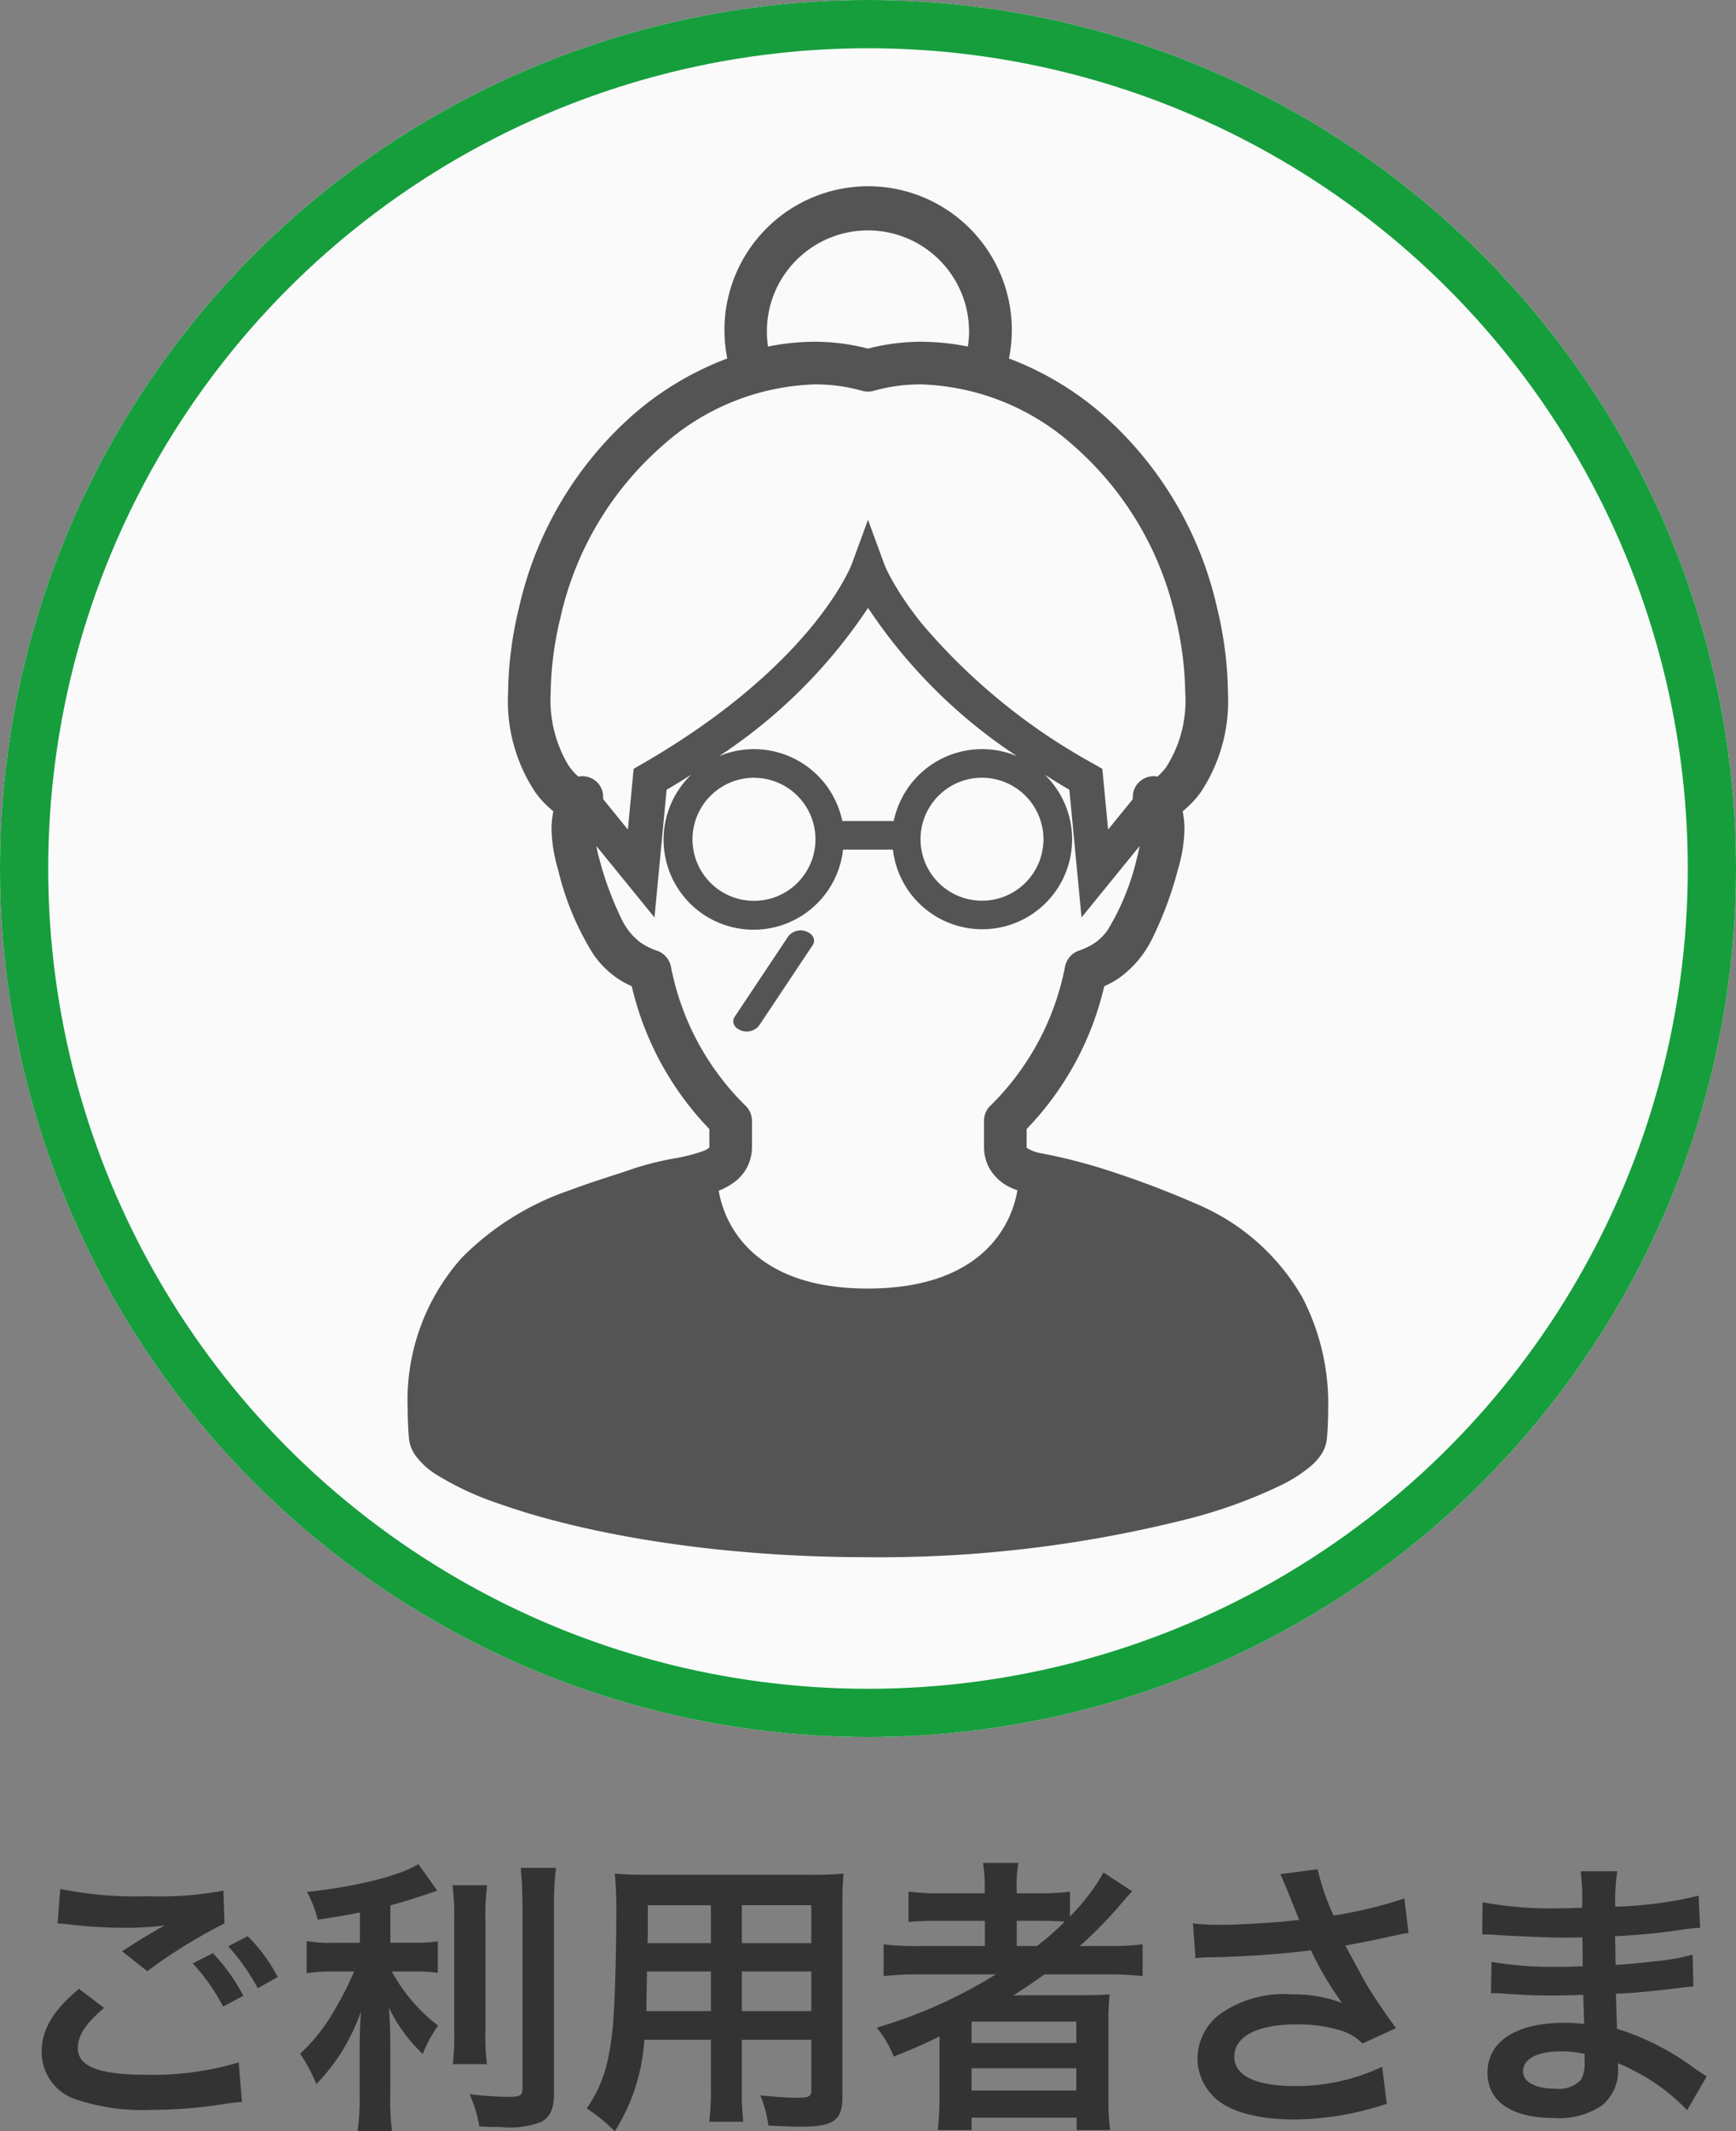
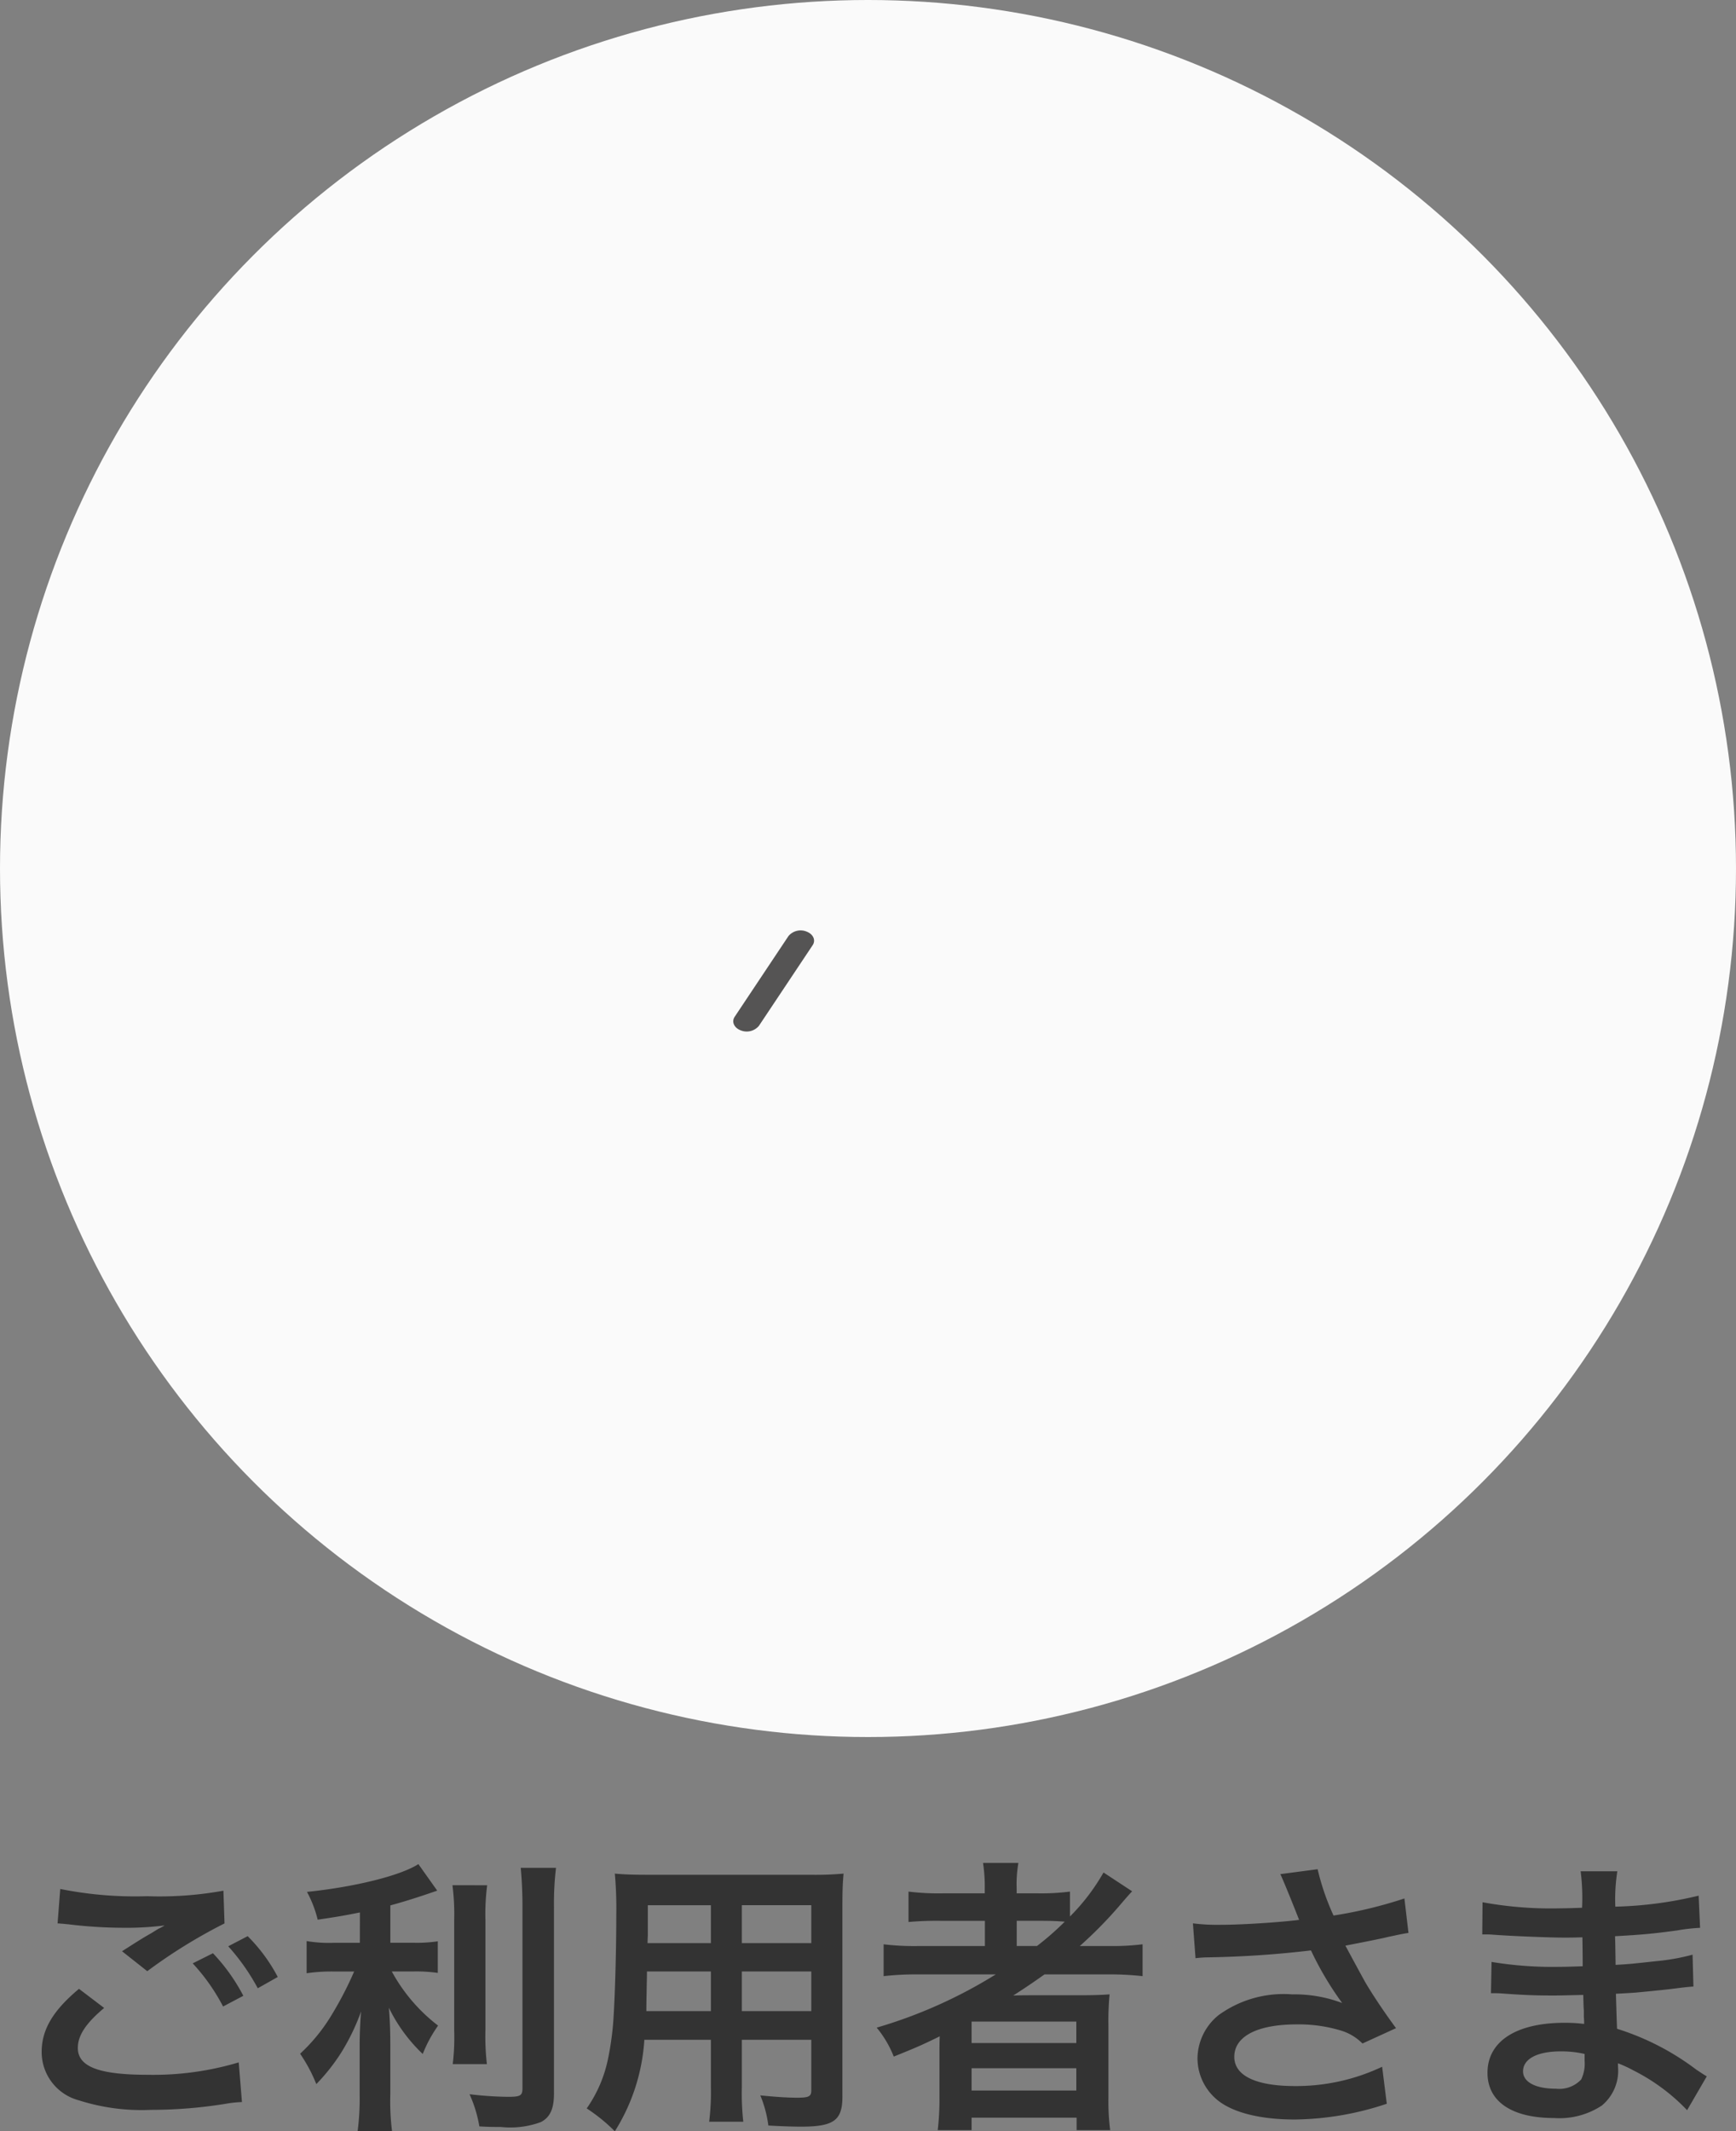
<svg xmlns="http://www.w3.org/2000/svg" width="108" height="132.512" viewBox="0 0 108 132.512">
  <rect x="0" y="0" width="108" height="132.512" fill="#808080" stroke="none" />
  <g id="night-user" transform="translate(-375 -1639)">
    <g id="Ellipse_33" data-name="Ellipse 33" transform="translate(375 1639)" fill="#fafafa" stroke="#169e3d" stroke-width="3">
      <circle cx="54" cy="54" r="54" stroke="none" />
-       <circle cx="54" cy="54" r="52.5" fill="none" />
    </g>
    <g id="おばあちゃんアイコン2" transform="translate(400.366 1650.678)">
-       <path id="Path_15" data-name="Path 15" d="M139.465,68.977a13.7,13.7,0,0,0-6.249-5.656,58.639,58.639,0,0,0-6.188-2.341,34.5,34.5,0,0,0-3.89-.969,2.414,2.414,0,0,1-.809-.32l-.012-.011,0-.06v-1.1a18.917,18.917,0,0,0,4.828-8.876,5.964,5.964,0,0,0,.942-.526,6.574,6.574,0,0,0,2.038-2.424,22.665,22.665,0,0,0,1.61-4.33,9.216,9.216,0,0,0,.4-2.527,5.189,5.189,0,0,0-.113-1.072,6.1,6.1,0,0,0,1.133-1.194,10.241,10.241,0,0,0,1.688-6.159,23.354,23.354,0,0,0-.674-5.283,22.63,22.63,0,0,0-7.168-12.075,19.192,19.192,0,0,0-5.782-3.443,8.939,8.939,0,1,0-17.524,0A19.157,19.157,0,0,0,97.9,14.052a22.613,22.613,0,0,0-7.168,12.075,23.351,23.351,0,0,0-.675,5.283,10.226,10.226,0,0,0,1.687,6.159,5.978,5.978,0,0,0,1.133,1.194,5.2,5.2,0,0,0-.115,1.072,9.222,9.222,0,0,0,.4,2.527,17.486,17.486,0,0,0,2.214,5.314,5.881,5.881,0,0,0,1.434,1.441,6.078,6.078,0,0,0,.943.526,18.958,18.958,0,0,0,4.827,8.876v1.1l0,.048a1.084,1.084,0,0,1-.371.216,10.683,10.683,0,0,1-1.831.467,18.542,18.542,0,0,0-2.487.619c-1.025.363-2.416.764-3.913,1.326A17.359,17.359,0,0,0,87.2,66.5a13.292,13.292,0,0,0-3.387,9.445q0,.869.077,1.807a2.178,2.178,0,0,0,.376,1.024,4.609,4.609,0,0,0,1.318,1.222A18.421,18.421,0,0,0,89.451,81.8c4.9,1.748,12.983,3.339,23,3.341a78.075,78.075,0,0,0,19.919-2.384,30.755,30.755,0,0,0,5.855-2.132A8.932,8.932,0,0,0,140,79.474a3.633,3.633,0,0,0,.632-.7A2.156,2.156,0,0,0,141,77.749c.054-.624.077-1.225.077-1.8A14.317,14.317,0,0,0,139.465,68.977ZM108,4.489a6.289,6.289,0,0,1,10.736,4.446,6.091,6.091,0,0,1-.077.934,15.1,15.1,0,0,0-2.919-.3,13.3,13.3,0,0,0-3.293.427,13.353,13.353,0,0,0-3.293-.427,15.03,15.03,0,0,0-2.924.3,6.12,6.12,0,0,1-.071-.935A6.255,6.255,0,0,1,108,4.489ZM94.433,36.609a3.586,3.586,0,0,1-.646-.744,7.887,7.887,0,0,1-1.079-4.455,20.7,20.7,0,0,1,.606-4.682,19.963,19.963,0,0,1,6.318-10.67,14.893,14.893,0,0,1,9.523-3.837,10.621,10.621,0,0,1,2.928.4,1.346,1.346,0,0,0,.729,0,10.622,10.622,0,0,1,2.928-.4,14.9,14.9,0,0,1,9.526,3.837,19.978,19.978,0,0,1,6.318,10.67,20.791,20.791,0,0,1,.6,4.682,7.629,7.629,0,0,1-1.18,4.6,3.4,3.4,0,0,1-.548.595A1.293,1.293,0,0,0,128.929,38l-1.542,1.9-.36-3.776-.484-.279A37.936,37.936,0,0,1,115.887,27.2a19.718,19.718,0,0,1-1.941-2.81c-.186-.331-.31-.588-.385-.754l-.08-.182-.014-.038-1.018-2.776-1.018,2.776c-.082.2-2.5,6.343-13.075,12.428l-.487.279L97.51,39.9,95.968,38a1.289,1.289,0,0,0-1.535-1.392ZM123.365,40.5a3.824,3.824,0,1,1-3.824-3.824A3.832,3.832,0,0,1,123.365,40.5ZM119.541,34.9a5.61,5.61,0,0,0-5.491,4.468h-3.2a5.612,5.612,0,0,0-7.665-4.031,32.582,32.582,0,0,0,9.267-9.22,32.588,32.588,0,0,0,9.266,9.22A5.6,5.6,0,0,0,119.541,34.9Zm-14.186,1.782a3.825,3.825,0,1,1-3.824,3.824A3.832,3.832,0,0,1,105.355,36.678Zm14.5,29.287c-1.417,1.4-3.723,2.463-7.41,2.468s-5.991-1.066-7.408-2.468a6.694,6.694,0,0,1-1.875-3.615,4.1,4.1,0,0,0,1.034-.581,2.687,2.687,0,0,0,1.034-2.149V58.012a1.326,1.326,0,0,0-.341-.886,16.49,16.49,0,0,1-4.694-8.674,1.322,1.322,0,0,0-.86-1.016,4.13,4.13,0,0,1-1.011-.494,3.92,3.92,0,0,1-1.213-1.492,20.353,20.353,0,0,1-1.4-3.814c-.077-.268-.118-.489-.162-.715l3.617,4.443.754-7.937c.533-.314,1.041-.628,1.535-.941a5.6,5.6,0,1,0,9.442,4.661H114a5.592,5.592,0,1,0,9.445-4.658c.494.313,1,.626,1.531.939l.757,7.937,3.615-4.443c-.045.227-.085.447-.162.715a15.258,15.258,0,0,1-1.821,4.5,3.219,3.219,0,0,1-.792.8,4.187,4.187,0,0,1-1.013.494,1.32,1.32,0,0,0-.858,1.016,16.505,16.505,0,0,1-4.693,8.674,1.314,1.314,0,0,0-.341.886v1.609a2.787,2.787,0,0,0,.261,1.206,2.921,2.921,0,0,0,1.4,1.339c.136.066.275.115.414.168A6.7,6.7,0,0,1,119.859,65.965Z" transform="translate(-83.815)" fill="#555454" />
      <path id="Path_16" data-name="Path 16" d="M210.159,277.74a.986.986,0,0,0-1.128.282l-3.342,5.013c-.209.313-.04.692.376.848a.99.99,0,0,0,1.13-.282l3.342-5.013C210.745,278.275,210.575,277.9,210.159,277.74Z" transform="translate(-185.347 -231.498)" fill="#555454" />
    </g>
    <path id="Path_153" data-name="Path 153" d="M3.582-11.412c.126,0,.216.018.252.018.072,0,.2.018.414.036a28.382,28.382,0,0,0,3.294.216,19.188,19.188,0,0,0,2.7-.144,3.257,3.257,0,0,1-.4.216c-.234.144-.288.18-.468.288-.45.252-.648.378-1.782,1.1L9.162-8.442a32.6,32.6,0,0,1,4.806-2.97L13.9-13.446a22.323,22.323,0,0,1-4.752.342,23.608,23.608,0,0,1-5.4-.45ZM4.914-7.344C3.294-5.994,2.592-4.806,2.592-3.42A3.108,3.108,0,0,0,4.9-.414,12.876,12.876,0,0,0,9.4.18a29.046,29.046,0,0,0,4.86-.414,7.556,7.556,0,0,1,.792-.072l-.2-2.466A18.537,18.537,0,0,1,9.2-2C6.156-2,4.842-2.5,4.842-3.672c0-.774.5-1.53,1.638-2.484ZM17.28-8.082a10.409,10.409,0,0,0-1.872-2.538L14.2-9.99a13.262,13.262,0,0,1,1.836,2.61Zm-5.292-.846a12.149,12.149,0,0,1,1.89,2.682l1.26-.666a11.665,11.665,0,0,0-1.89-2.646Zm10.4-1.278h-1.62a8.418,8.418,0,0,1-1.692-.108v2a10.768,10.768,0,0,1,1.656-.108h1.3a21.82,21.82,0,0,1-1.4,2.7,10.933,10.933,0,0,1-1.962,2.412,9.516,9.516,0,0,1,1.008,1.89A12.189,12.189,0,0,0,21.24-3.4,13.427,13.427,0,0,0,22.464-5.94c-.054.612-.09,1.44-.09,2.16V-.774a15.737,15.737,0,0,1-.126,2.286H24.39a14.968,14.968,0,0,1-.108-2.286V-3.906c0-.918-.036-1.656-.09-2.268A9.947,9.947,0,0,0,26.3-3.294a8.294,8.294,0,0,1,.954-1.764,10.664,10.664,0,0,1-2.88-3.366h1.314a9.411,9.411,0,0,1,1.548.09V-10.3a8.817,8.817,0,0,1-1.512.09h-1.44v-2.322c.792-.216,1.62-.468,2.916-.918L26.028-15.1c-1.116.72-3.96,1.422-6.93,1.728a7.2,7.2,0,0,1,.666,1.728c1.08-.162,1.458-.216,2.628-.45Zm5.76-3.582a14.1,14.1,0,0,1,.108,2.178v6.84a13.808,13.808,0,0,1-.09,2.106h2.124a15,15,0,0,1-.09-2.142v-6.8a13.686,13.686,0,0,1,.108-2.178Zm4.248-1.08c.072.792.108,1.548.108,2.448V-1.17c0,.468-.126.54-.918.54a22.42,22.42,0,0,1-2.376-.162,8,8,0,0,1,.612,2c.612.036.882.036,1.332.036a5.5,5.5,0,0,0,2.5-.306c.576-.306.81-.828.81-1.782V-12.42a18.824,18.824,0,0,1,.126-2.448ZM44.226-4.176v2.97A14.828,14.828,0,0,1,44.118.918h2.124a15.806,15.806,0,0,1-.09-2.142V-4.176h4.32v3.15c0,.378-.162.45-.9.45C49-.576,48.2-.63,47.3-.72a7.28,7.28,0,0,1,.5,1.872c.54.036,1.458.072,2.016.072,2.052,0,2.592-.378,2.592-1.872V-12.474c0-.972.018-1.422.072-2.034a20.017,20.017,0,0,1-2.07.072H40.32c-.972,0-1.44-.018-2.07-.072a24.316,24.316,0,0,1,.09,2.61c0,2.124-.072,4.68-.162,6.192a18.213,18.213,0,0,1-.36,2.754A8.232,8.232,0,0,1,36.5.09,10.829,10.829,0,0,1,38.25,1.512a12.083,12.083,0,0,0,1.836-5.688Zm0-1.782H40.212c0-.36,0-.486.018-1.332,0-.252.018-.612.018-1.134h3.978Zm1.926,0V-8.424h4.32v2.466Zm-1.926-4.23H40.284l.018-.5v-1.854h3.924Zm1.926,0v-2.358h4.32v2.358Zm15.8,1.944A29.913,29.913,0,0,1,54.54-4.932a6.58,6.58,0,0,1,1.062,1.8c1.386-.558,1.764-.72,2.862-1.26-.018.324-.018.72-.018,1.008v2.79a16.714,16.714,0,0,1-.108,2.034h2.106V.666h6.534V1.44h2.088a14.072,14.072,0,0,1-.108-2.034V-5.04A17.3,17.3,0,0,1,69.03-7c-.522.036-1.026.054-1.89.054H64.494c-.468,0-1.062,0-1.458.018.81-.522,1.26-.828,1.944-1.314h3.87a18.8,18.8,0,0,1,2.232.108v-1.98a15.254,15.254,0,0,1-2.052.108H67.176a26.313,26.313,0,0,0,2.448-2.484q.621-.729.81-.918l-1.782-1.17a12.819,12.819,0,0,1-2.088,2.736v-1.548a14.306,14.306,0,0,1-2.016.108h-1.3v-.306a7.669,7.669,0,0,1,.108-1.584h-2.2a9.631,9.631,0,0,1,.108,1.584v.306H58.644a15.178,15.178,0,0,1-2.124-.108v1.89a19.845,19.845,0,0,1,2.052-.072h2.7v1.566h-4.1a15.842,15.842,0,0,1-2.2-.108v1.98a18.118,18.118,0,0,1,2.16-.108Zm1.3-1.764v-1.566h1.476c.72,0,1.026.018,1.512.054a17.607,17.607,0,0,1-1.728,1.512Zm-2.808,4.7H66.96v1.332H60.444Zm0,2.9H66.96v1.386H60.444Zm13.932-6.84a6.764,6.764,0,0,1,.792-.054,62.727,62.727,0,0,0,6.39-.432A19.905,19.905,0,0,0,83.5-6.462,8.362,8.362,0,0,0,80.388-7a6.881,6.881,0,0,0-4.59,1.3,3.5,3.5,0,0,0-1.3,2.682,3.358,3.358,0,0,0,1.062,2.43c.918.882,2.7,1.368,5,1.368A18.582,18.582,0,0,0,86.274-.2l-.288-2.3A12.506,12.506,0,0,1,80.568-1.3c-2.448,0-3.78-.648-3.78-1.818,0-1.278,1.44-2.016,3.888-2.016a9.021,9.021,0,0,1,2.844.414,3.18,3.18,0,0,1,1.242.774L86.85-4.9c-.63-.846-1.422-2.016-1.908-2.844-.18-.324-.594-1.08-1.242-2.286q2.241-.432,2.646-.54c.612-.126.81-.18,1.278-.252l-.252-2.142a27.388,27.388,0,0,1-4.41,1.062,15.081,15.081,0,0,1-.99-2.88l-2.322.306c.09.144.864,2.052,1.17,2.844-1.116.144-3.51.306-4.86.306a12.34,12.34,0,0,1-1.746-.09Zm31.806,7.344c-.252-.144-.342-.216-.648-.414A16.1,16.1,0,0,0,100.6-4.86c-.018-.432-.018-.432-.072-2.178.7-.036.972-.054,1.224-.072,1.35-.126,2.16-.216,2.43-.252.414-.054.864-.108,1.17-.126l-.054-1.98a13.322,13.322,0,0,1-2.232.4c-1.656.18-1.656.18-2.556.234-.018-1.116-.018-1.332-.036-1.782,1.584-.09,2.286-.144,3.87-.36a11.259,11.259,0,0,1,1.422-.162l-.09-2a24.352,24.352,0,0,1-5.184.684,11.159,11.159,0,0,1,.126-2.2H98.334a12.843,12.843,0,0,1,.09,2.268c-.45.018-1.062.036-1.35.036a23.669,23.669,0,0,1-4.842-.378l-.018,2H92.5c.054,0,.2,0,.4.018,1.206.09,3.528.18,4.41.18.27,0,.558,0,1.134-.018.018,1.026.018,1.638.018,1.8-.5.018-1.116.036-1.476.036a23.211,23.211,0,0,1-4.194-.306l-.036,1.944c.27,0,.45,0,.684.018,1.494.108,2.16.126,3.258.126.378,0,.936-.018,1.8-.036.018.72.018.72.036.972v.4a3.467,3.467,0,0,1,.018.432,9.4,9.4,0,0,0-1.206-.072c-3.024,0-4.806,1.152-4.806,3.114,0,1.782,1.512,2.808,4.14,2.808a4.792,4.792,0,0,0,2.97-.774,2.808,2.808,0,0,0,1.008-2.43v-.2a8.009,8.009,0,0,1,.972.45A12.146,12.146,0,0,1,104.958.2Zm-7.6-1.386v.432A2.282,2.282,0,0,1,98.37-1.71a1.869,1.869,0,0,1-1.566.576c-1.278,0-2.052-.414-2.052-1.08,0-.774.882-1.242,2.34-1.242A6.317,6.317,0,0,1,98.586-3.294Z" transform="translate(375 1770)" fill="#333" />
  </g>
</svg>